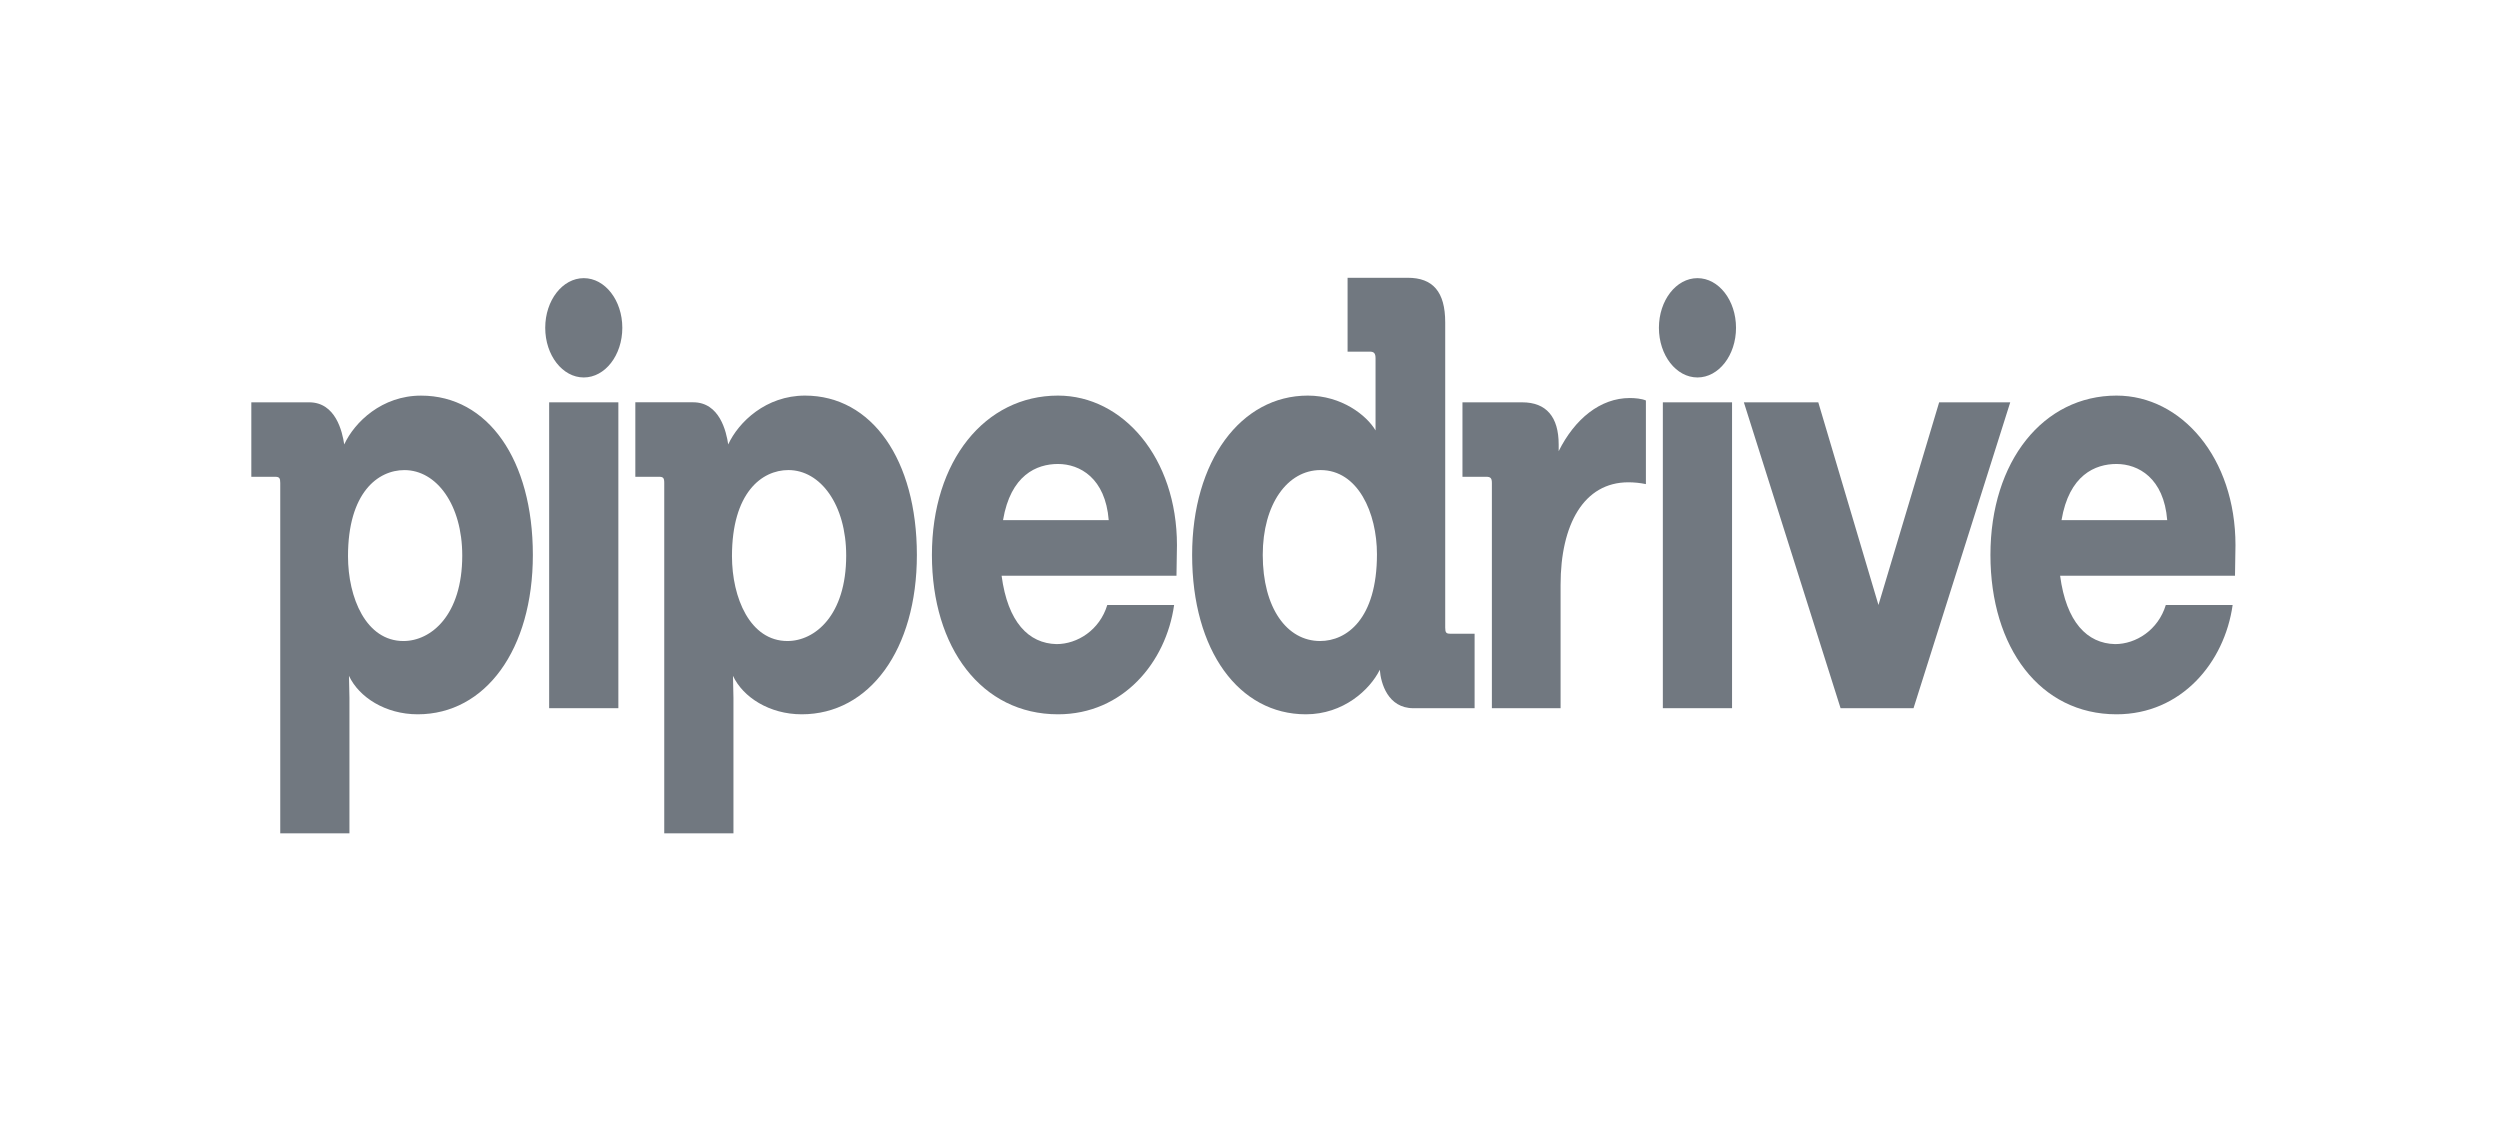
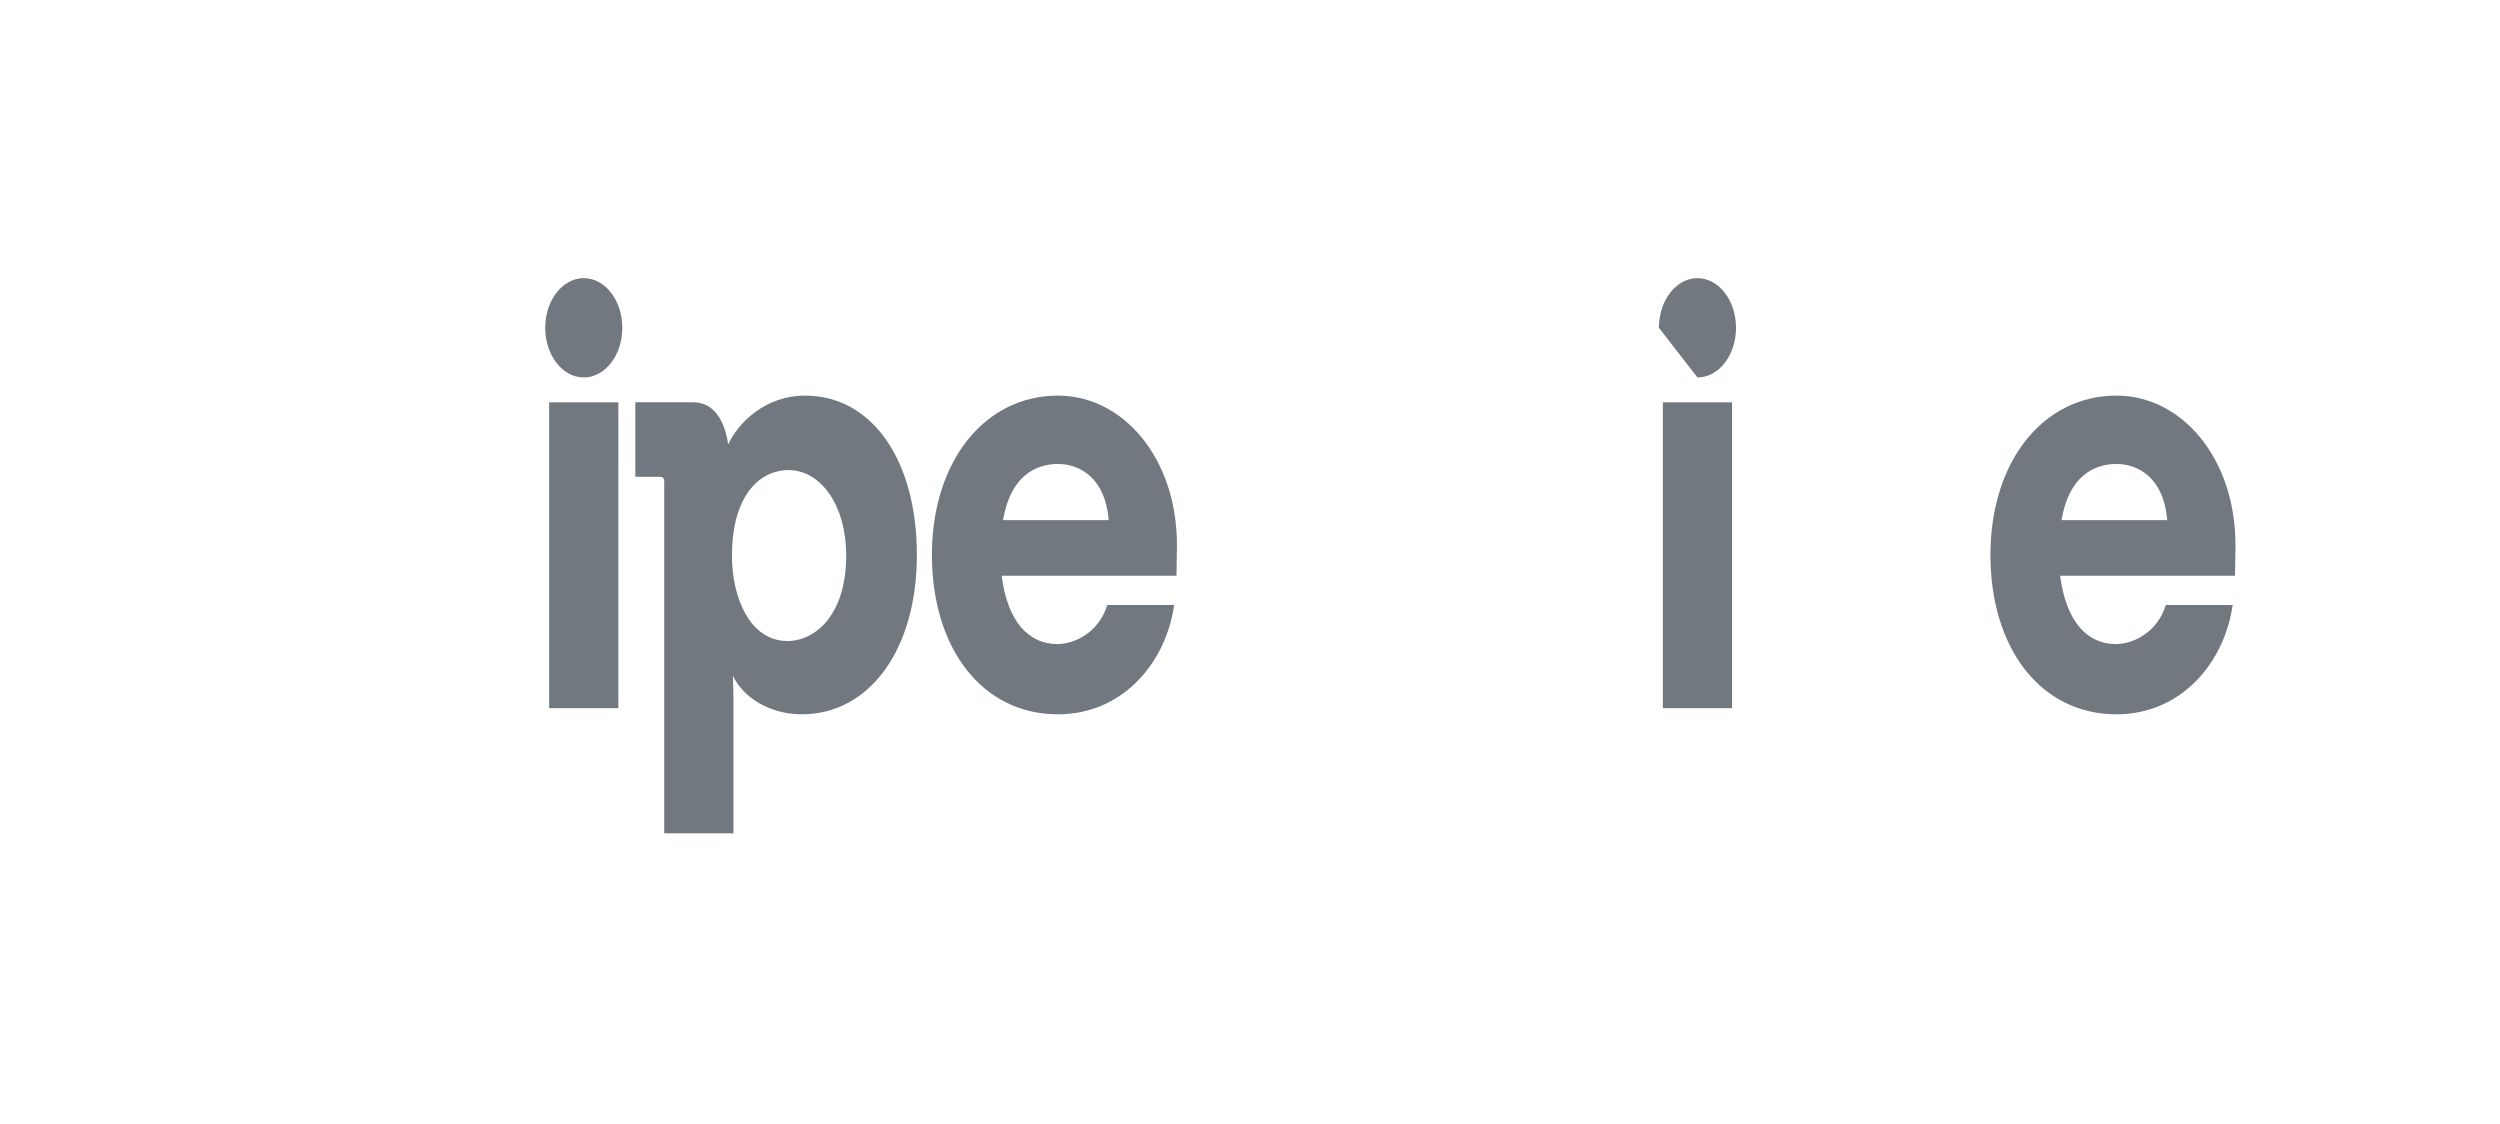
<svg xmlns="http://www.w3.org/2000/svg" width="189" height="85" viewBox="0 0 189 85" fill="none">
  <path d="M44.133 28.536C45.743 28.536 47.047 26.855 47.047 24.782C47.047 22.709 45.743 21.028 44.133 21.028C42.523 21.028 41.219 22.709 41.219 24.782C41.219 26.855 42.523 28.536 44.133 28.536Z" fill="#717880" />
  <path d="M46.748 30.416H41.516V53.539H46.748V30.416Z" fill="#717880" />
-   <path d="M128.328 28.536C129.938 28.536 131.243 26.855 131.243 24.782C131.243 22.709 129.938 21.028 128.328 21.028C126.718 21.028 125.414 22.709 125.414 24.782C125.414 26.855 126.718 28.536 128.328 28.536Z" fill="#717880" />
+   <path d="M128.328 28.536C129.938 28.536 131.243 26.855 131.243 24.782C131.243 22.709 129.938 21.028 128.328 21.028C126.718 21.028 125.414 22.709 125.414 24.782Z" fill="#717880" />
  <path d="M130.943 30.416H125.711V53.539H130.943V30.416Z" fill="#717880" />
  <path d="M169.002 41.215C169.002 34.615 164.918 29.907 160.008 29.907C154.49 29.907 150.477 34.846 150.477 41.954C150.477 48.971 154.24 54.001 160.008 54.001C164.918 54.001 168.177 50.079 168.787 45.739H163.734C163.16 47.632 161.476 48.694 159.9 48.694C157.786 48.648 156.21 47.032 155.744 43.524H168.966L169.002 41.215ZM155.851 39.323C156.425 35.908 158.395 35.077 160.007 35.077C161.656 35.077 163.59 36.139 163.841 39.323H155.851Z" fill="#717880" />
-   <path d="M146.6 30.416H151.974L144.663 53.539H139.147L131.836 30.416H137.462L142.012 45.737L146.6 30.416Z" fill="#717880" />
-   <path d="M117.836 34.107C119.055 31.661 120.99 30.091 123.211 30.091C123.605 30.091 124.106 30.137 124.43 30.276V36.599C124 36.508 123.534 36.462 123.104 36.462C119.736 36.462 117.98 39.648 117.98 44.216V53.539H112.786V36.508C112.786 36.139 112.677 36.045 112.355 36.045H110.562V30.416H115.077C116.906 30.416 117.836 31.523 117.836 33.601V34.107Z" fill="#717880" />
-   <path d="M109.617 47.907C109.331 47.907 109.258 47.815 109.258 47.444V24.369C109.258 22.062 108.327 21 106.428 21H101.877V26.584H103.562C103.883 26.584 103.991 26.721 103.991 27.092V32.539C103.311 31.385 101.412 29.907 98.868 29.907C93.815 29.907 90.125 34.846 90.125 41.954C90.125 49.2 93.673 54.001 98.724 54.001C101.555 54.001 103.562 52.154 104.314 50.632C104.385 51.648 104.923 53.541 106.857 53.541H111.48V47.911H109.617V47.907ZM99.799 48.461C97.29 48.461 95.464 45.968 95.464 41.952C95.464 38.121 97.328 35.537 99.834 35.537C102.664 35.537 104.098 38.769 104.098 41.906C104.098 46.799 101.806 48.461 99.799 48.461Z" fill="#717880" />
  <path d="M88.978 41.215C88.978 34.615 84.893 29.907 79.984 29.907C74.466 29.907 70.453 34.846 70.453 41.954C70.453 48.971 74.216 54.001 79.984 54.001C84.893 54.001 88.154 50.079 88.763 45.739H83.71C83.137 47.632 81.452 48.694 79.876 48.694C77.762 48.648 76.186 47.032 75.721 43.524H88.942L88.978 41.215ZM75.829 39.323C76.403 35.908 78.373 35.077 79.984 35.077C81.634 35.077 83.568 36.139 83.819 39.323H75.829Z" fill="#717880" />
  <path d="M60.857 29.907C57.919 29.907 55.84 31.892 55.053 33.599C54.909 32.629 54.408 30.413 52.402 30.413H48.031V36.045H49.822C50.144 36.045 50.217 36.137 50.217 36.508V63H55.449V52.754L55.413 51.093C56.165 52.708 58.172 54.001 60.608 54.001C65.732 54.001 69.316 49.108 69.316 41.954C69.312 34.752 65.908 29.907 60.857 29.907ZM59.53 48.461C56.7 48.461 55.337 45.184 55.337 42.046C55.337 37.247 57.595 35.537 59.601 35.537C62.038 35.537 63.972 38.169 63.972 41.998C63.974 46.522 61.609 48.461 59.53 48.461Z" fill="#717880" />
-   <path d="M40.284 41.954C40.284 49.108 36.701 54.001 31.577 54.001C29.141 54.001 27.134 52.708 26.382 51.092L26.418 52.753V62.999H21.187V36.507C21.187 36.139 21.116 36.045 20.793 36.045H19V30.415H23.372C25.378 30.415 25.881 32.63 26.023 33.6C26.812 31.893 28.889 29.909 31.828 29.909C36.88 29.907 40.284 34.752 40.284 41.954ZM34.946 41.999C34.946 38.169 33.011 35.539 30.573 35.539C28.567 35.539 26.309 37.246 26.309 42.047C26.309 45.185 27.67 48.462 30.502 48.462C32.581 48.46 34.946 46.522 34.946 41.999Z" fill="#717880" />
</svg>